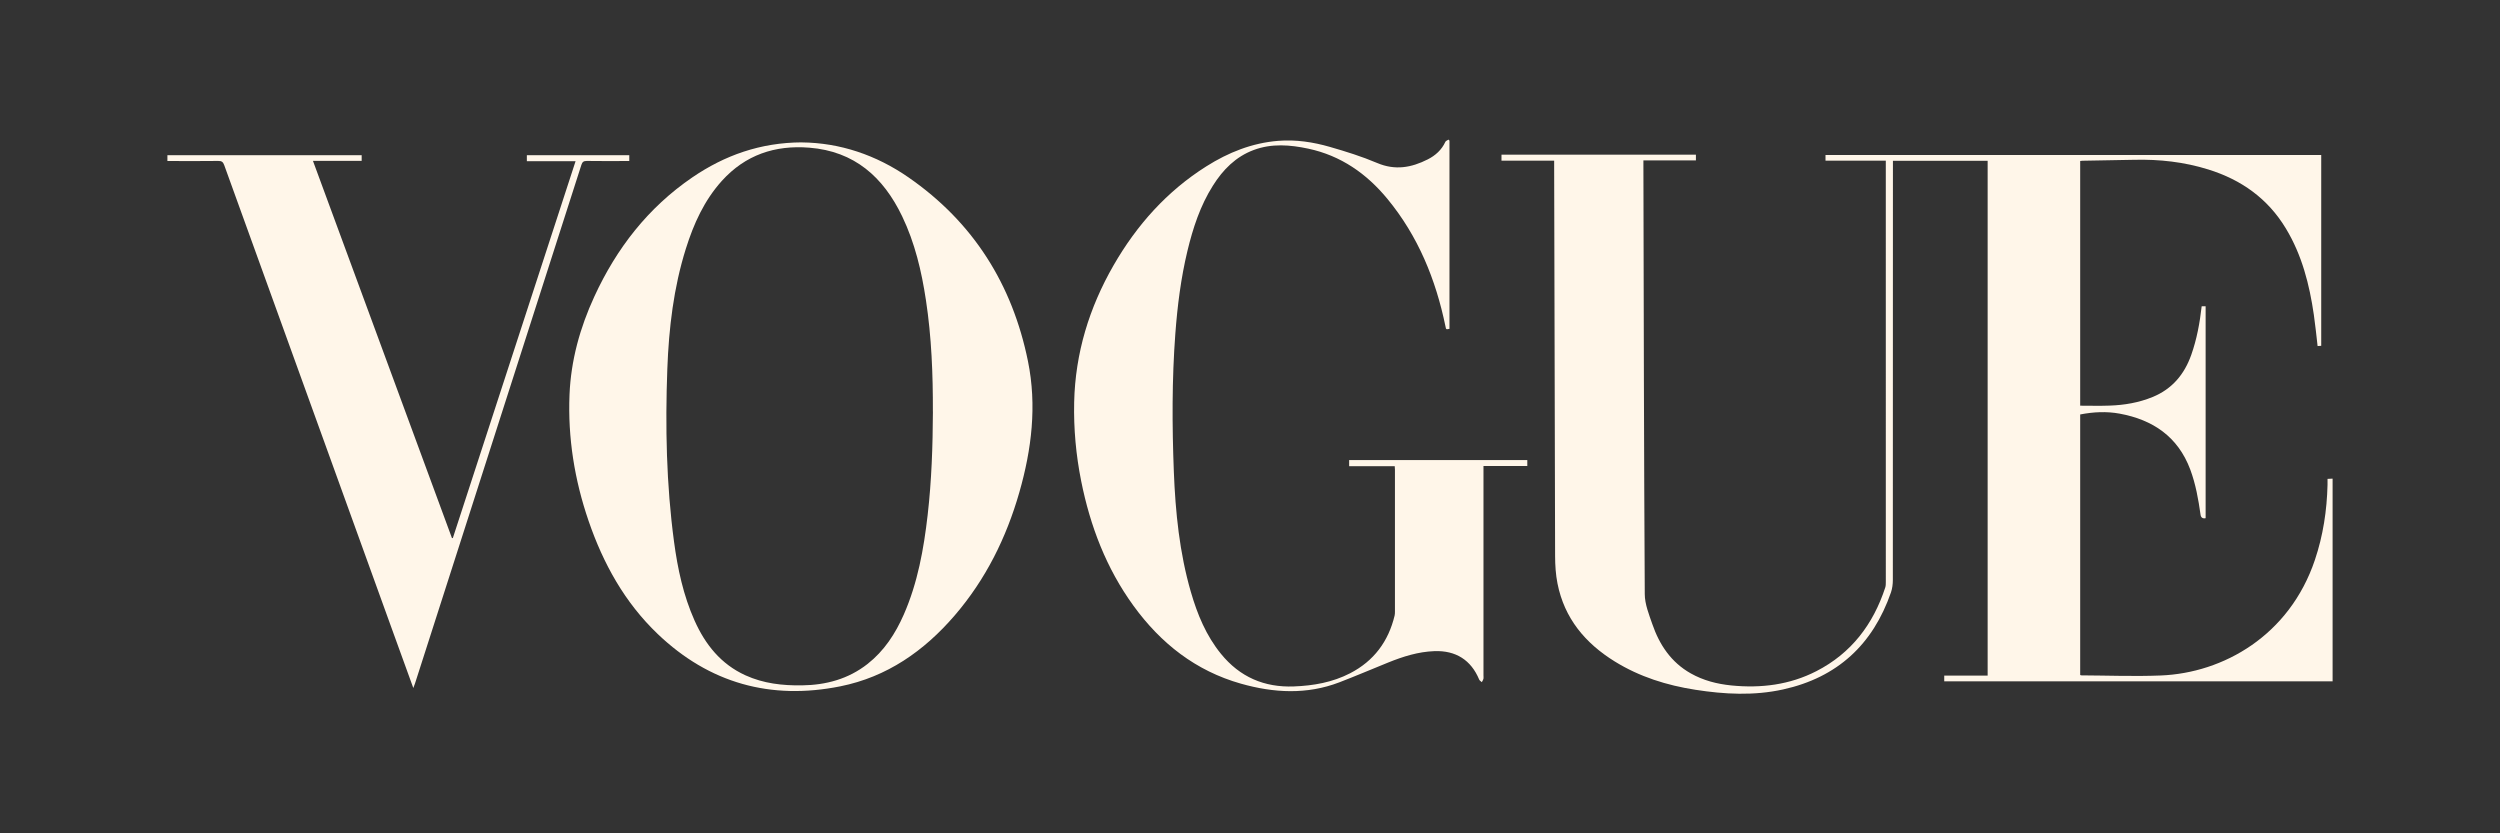
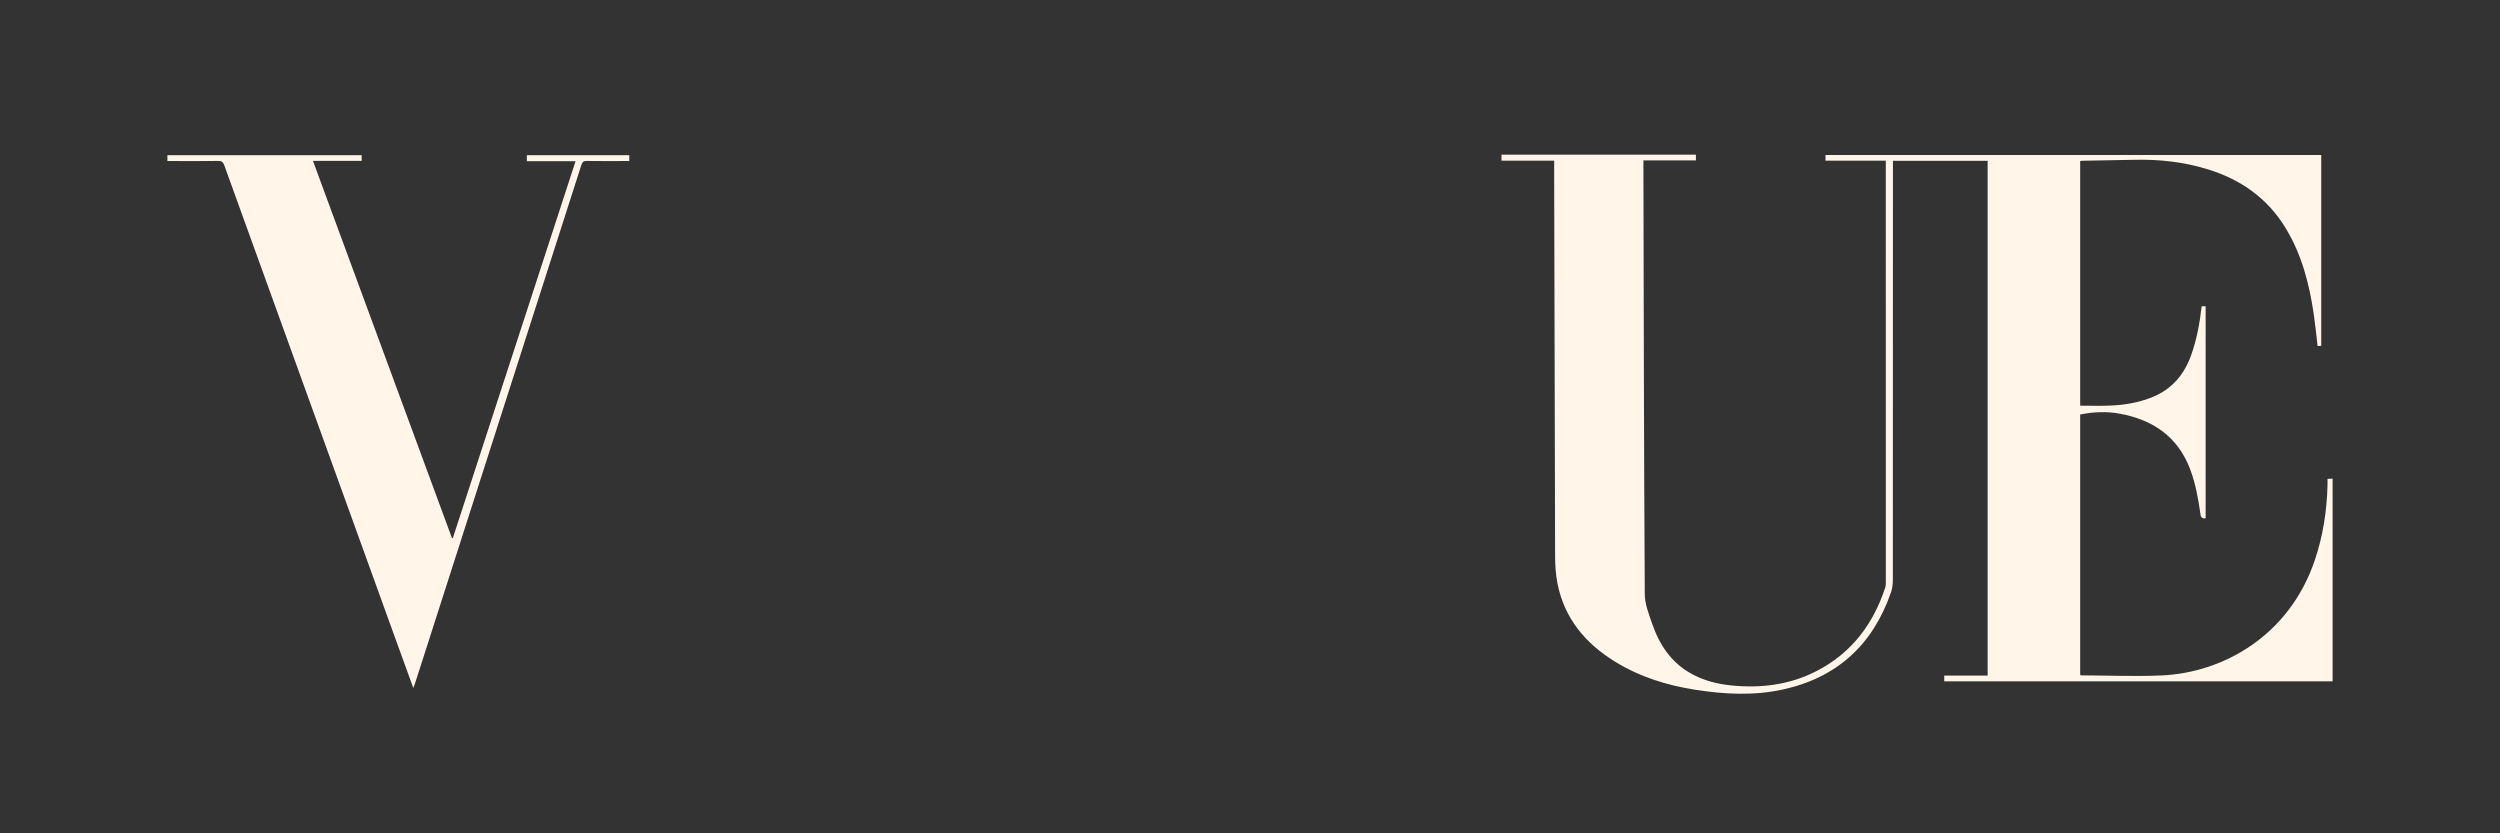
<svg xmlns="http://www.w3.org/2000/svg" viewBox="0 0 607.05 202.35" data-name="Layer 1" id="uuid-812bef10-94a2-4316-82db-b57f4f6bf6d8">
  <rect x="0" y="0" width="607.05" height="202.35" fill="#333333" stroke="none" />
  <defs>
    <style>
      .uuid-47f0b3b5-d73d-42e5-ba71-b376c20ce7c7 {
        fill: #fff6e9;
      }
    </style>
  </defs>
  <g data-name="uuid-93e10e27-a82f-4076-bf7a-e3a1a46b9534" id="uuid-b07d4b0a-4ebd-43f0-8140-e78f65db9516">
    <g>
      <path d="M566.38,165.44h-94.28v-1.39h10.54V39.05h-23v1.34c0,33.47,0,66.95-.02,100.42,0,1.02-.13,2.09-.46,3.05-4.39,12.65-13.02,20.65-26.19,23.55-7.09,1.56-14.2,1.19-21.3.08-6.94-1.08-13.56-3.15-19.57-6.87-7.17-4.43-12.24-10.48-13.91-18.93-.43-2.16-.57-4.4-.58-6.61-.1-31.5-.16-63-.23-94.5v-1.57h-12.79v-1.45h47.21v1.38h-12.75v1.36c.08,34.65.13,69.31.33,103.96.01,2.44,1.02,4.93,1.84,7.3,1.73,5.01,4.55,9.25,9.31,11.94,3.07,1.74,6.41,2.59,9.89,2.94,7.19.71,14.14-.14,20.63-3.47,8.48-4.35,13.79-11.36,16.72-20.3.14-.42.14-.89.14-1.33V39.02h-14.64v-1.38h120.37v46.33c-.19.01-.51.04-.88.06-.3-2.57-.55-5.08-.91-7.57-1.07-7.38-2.89-14.53-6.8-20.99-4.38-7.26-10.81-11.82-18.83-14.32-5.86-1.83-11.85-2.49-17.96-2.35-4.2.1-8.39.15-12.59.23-.17,0-.33.04-.56.06v59.42c2.4,0,4.78.07,7.15-.02,3.59-.12,7.1-.72,10.44-2.09,4.73-1.94,7.7-5.48,9.38-10.23,1.35-3.81,2.07-7.74,2.53-11.8h.96v51.46q-1.08.2-1.23-.83c-.53-3.74-1.18-7.45-2.51-11.01-2.99-7.96-9.06-12.06-17.14-13.55-3.16-.58-6.35-.43-9.58.2v63.24c.1.05.16.11.22.11,6.45.03,12.91.29,19.35.03,15.16-.61,31.23-9.67,37.42-28.05,2-5.93,2.92-12.03,3.07-18.26.01-.45,0-.89,0-1.43.42-.02.79-.04,1.23-.06v49.23h-.02Z" class="uuid-47f0b3b5-d73d-42e5-ba71-b376c20ce7c7" />
-       <path d="M194.69,34.58c9.26.09,18.04,3.04,25.91,8.49,15.74,10.9,25.22,25.98,29.01,44.64,2.19,10.77.9,21.37-2.09,31.82-3.16,11.05-8.17,21.16-15.71,29.92-7.43,8.64-16.45,14.93-27.75,17.2-16.9,3.4-31.83-.74-44.36-12.71-8.01-7.65-13.23-17.09-16.79-27.48-3.4-9.92-5.05-20.14-4.62-30.63.34-8.33,2.54-16.25,6.02-23.81,5.39-11.72,13.06-21.61,23.79-28.94,7.88-5.38,16.55-8.46,26.58-8.51h.01ZM226.52,99.95c.03-9.05-.32-18.08-1.68-27.04-1.06-7.04-2.68-13.93-5.78-20.39-4.57-9.52-11.58-15.79-22.54-16.66-8.34-.67-15.54,1.75-21.24,8.06-4.29,4.76-6.85,10.45-8.74,16.47-2.98,9.49-4.13,19.28-4.5,29.17-.52,14.04-.24,28.06,1.63,42,.88,6.57,2.26,13.02,4.98,19.12,2.61,5.84,6.41,10.6,12.38,13.31,4.35,1.98,8.98,2.5,13.71,2.43,5.84-.08,11.24-1.53,15.91-5.19,4.05-3.18,6.77-7.36,8.82-12.03,3.37-7.7,4.83-15.86,5.78-24.13.96-8.34,1.24-16.71,1.28-25.1v-.02Z" class="uuid-47f0b3b5-d73d-42e5-ba71-b376c20ce7c7" />
-       <path d="M351.96,34.14v45.71c-.84.17-.82.17-.97-.6-2.35-11.39-6.64-21.91-14.1-30.96-5.05-6.13-11.3-10.5-19.2-12.19-4.42-.94-8.87-1.31-13.23.31-4.39,1.63-7.49,4.78-9.93,8.65-3.09,4.89-4.86,10.31-6.2,15.88-1.58,6.58-2.42,13.27-2.93,20.02-.84,11.18-.8,22.37-.37,33.55.39,9.88,1.37,19.69,4.14,29.24,1.57,5.42,3.7,10.59,7.31,15.02,4.57,5.62,10.51,8.19,17.71,7.91,4.75-.18,9.37-.99,13.65-3.2,5.78-2.99,9.29-7.73,10.8-14,.07-.3.08-.62.08-.93v-34.51c0-.24-.03-.48-.05-.84h-11.07v-1.48h43.26v1.44h-10.64v50.85c0,.28.05.57-.01.83-.07.28-.26.54-.39.8-.22-.21-.55-.38-.65-.64-1.97-4.73-5.67-7.08-10.86-6.89-3.94.14-7.63,1.31-11.24,2.77-3.95,1.6-7.86,3.27-11.84,4.8-7.91,3.03-15.92,2.59-23.9.33-10.99-3.11-19.46-9.78-26.09-18.91-6.61-9.1-10.52-19.35-12.71-30.3-1.26-6.31-1.84-12.68-1.7-19.11.26-11.93,3.65-22.98,9.57-33.27,5.62-9.76,12.94-17.98,22.53-24.03,5.34-3.37,11.08-5.68,17.45-6.19,4.28-.34,8.46.29,12.54,1.47,3.89,1.12,7.77,2.33,11.49,3.91,4.35,1.85,8.32,1.13,12.28-.88,1.86-.94,3.37-2.3,4.27-4.25.11-.25.5-.37.76-.55.08.08.16.16.24.24h0Z" class="uuid-47f0b3b5-d73d-42e5-ba71-b376c20ce7c7" />
      <path d="M100.36,167.06c-1.86-5.13-3.62-9.97-5.37-14.81-13.52-37.38-27.05-74.76-40.54-112.14-.28-.78-.62-1.05-1.46-1.03-3.71.05-7.42.02-11.14.02h-1.2v-1.42h47.17v1.38h-11.83c11.28,30.62,22.51,61.11,33.75,91.59h.22c9.91-30.44,19.83-60.88,29.8-91.51h-11.83v-1.46h24.87v1.42h-1.08c-3.09,0-6.18.03-9.26-.02-.77,0-1.06.26-1.29.96-10.19,31.79-20.39,63.58-30.59,95.36-3.27,10.18-6.53,20.36-9.8,30.53-.09.29-.21.57-.42,1.13Z" class="uuid-47f0b3b5-d73d-42e5-ba71-b376c20ce7c7" />
    </g>
  </g>
</svg>